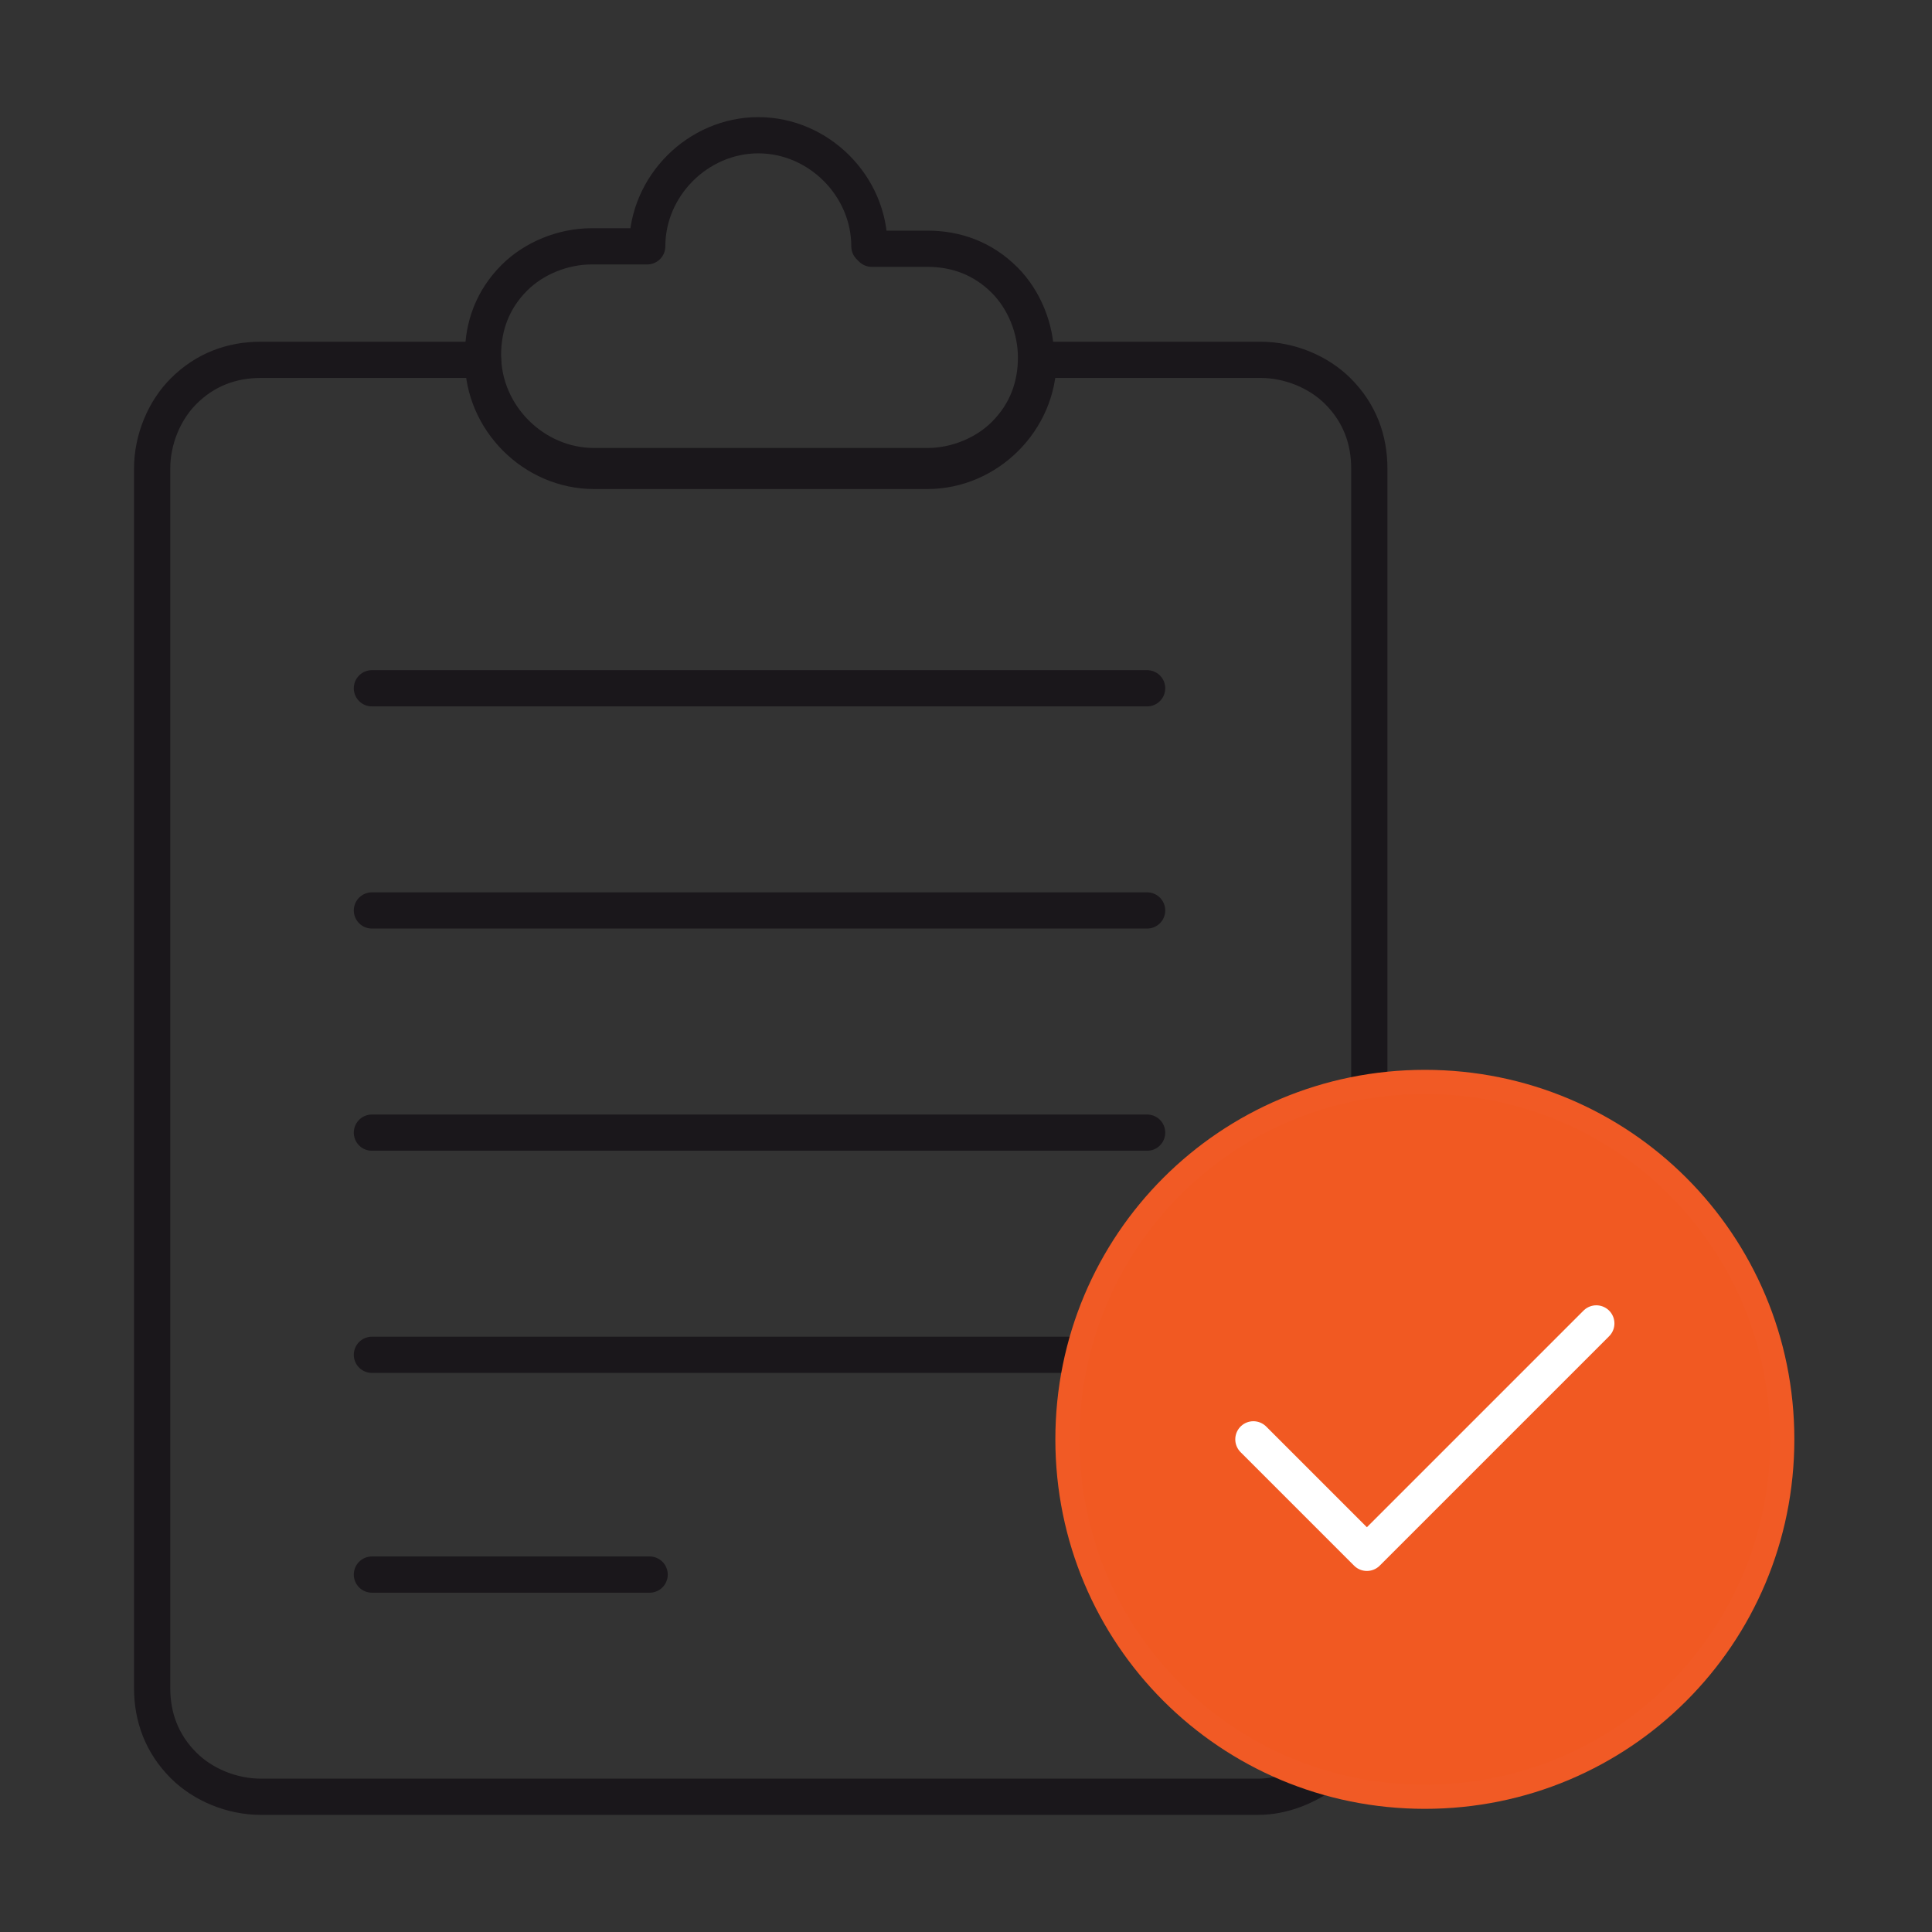
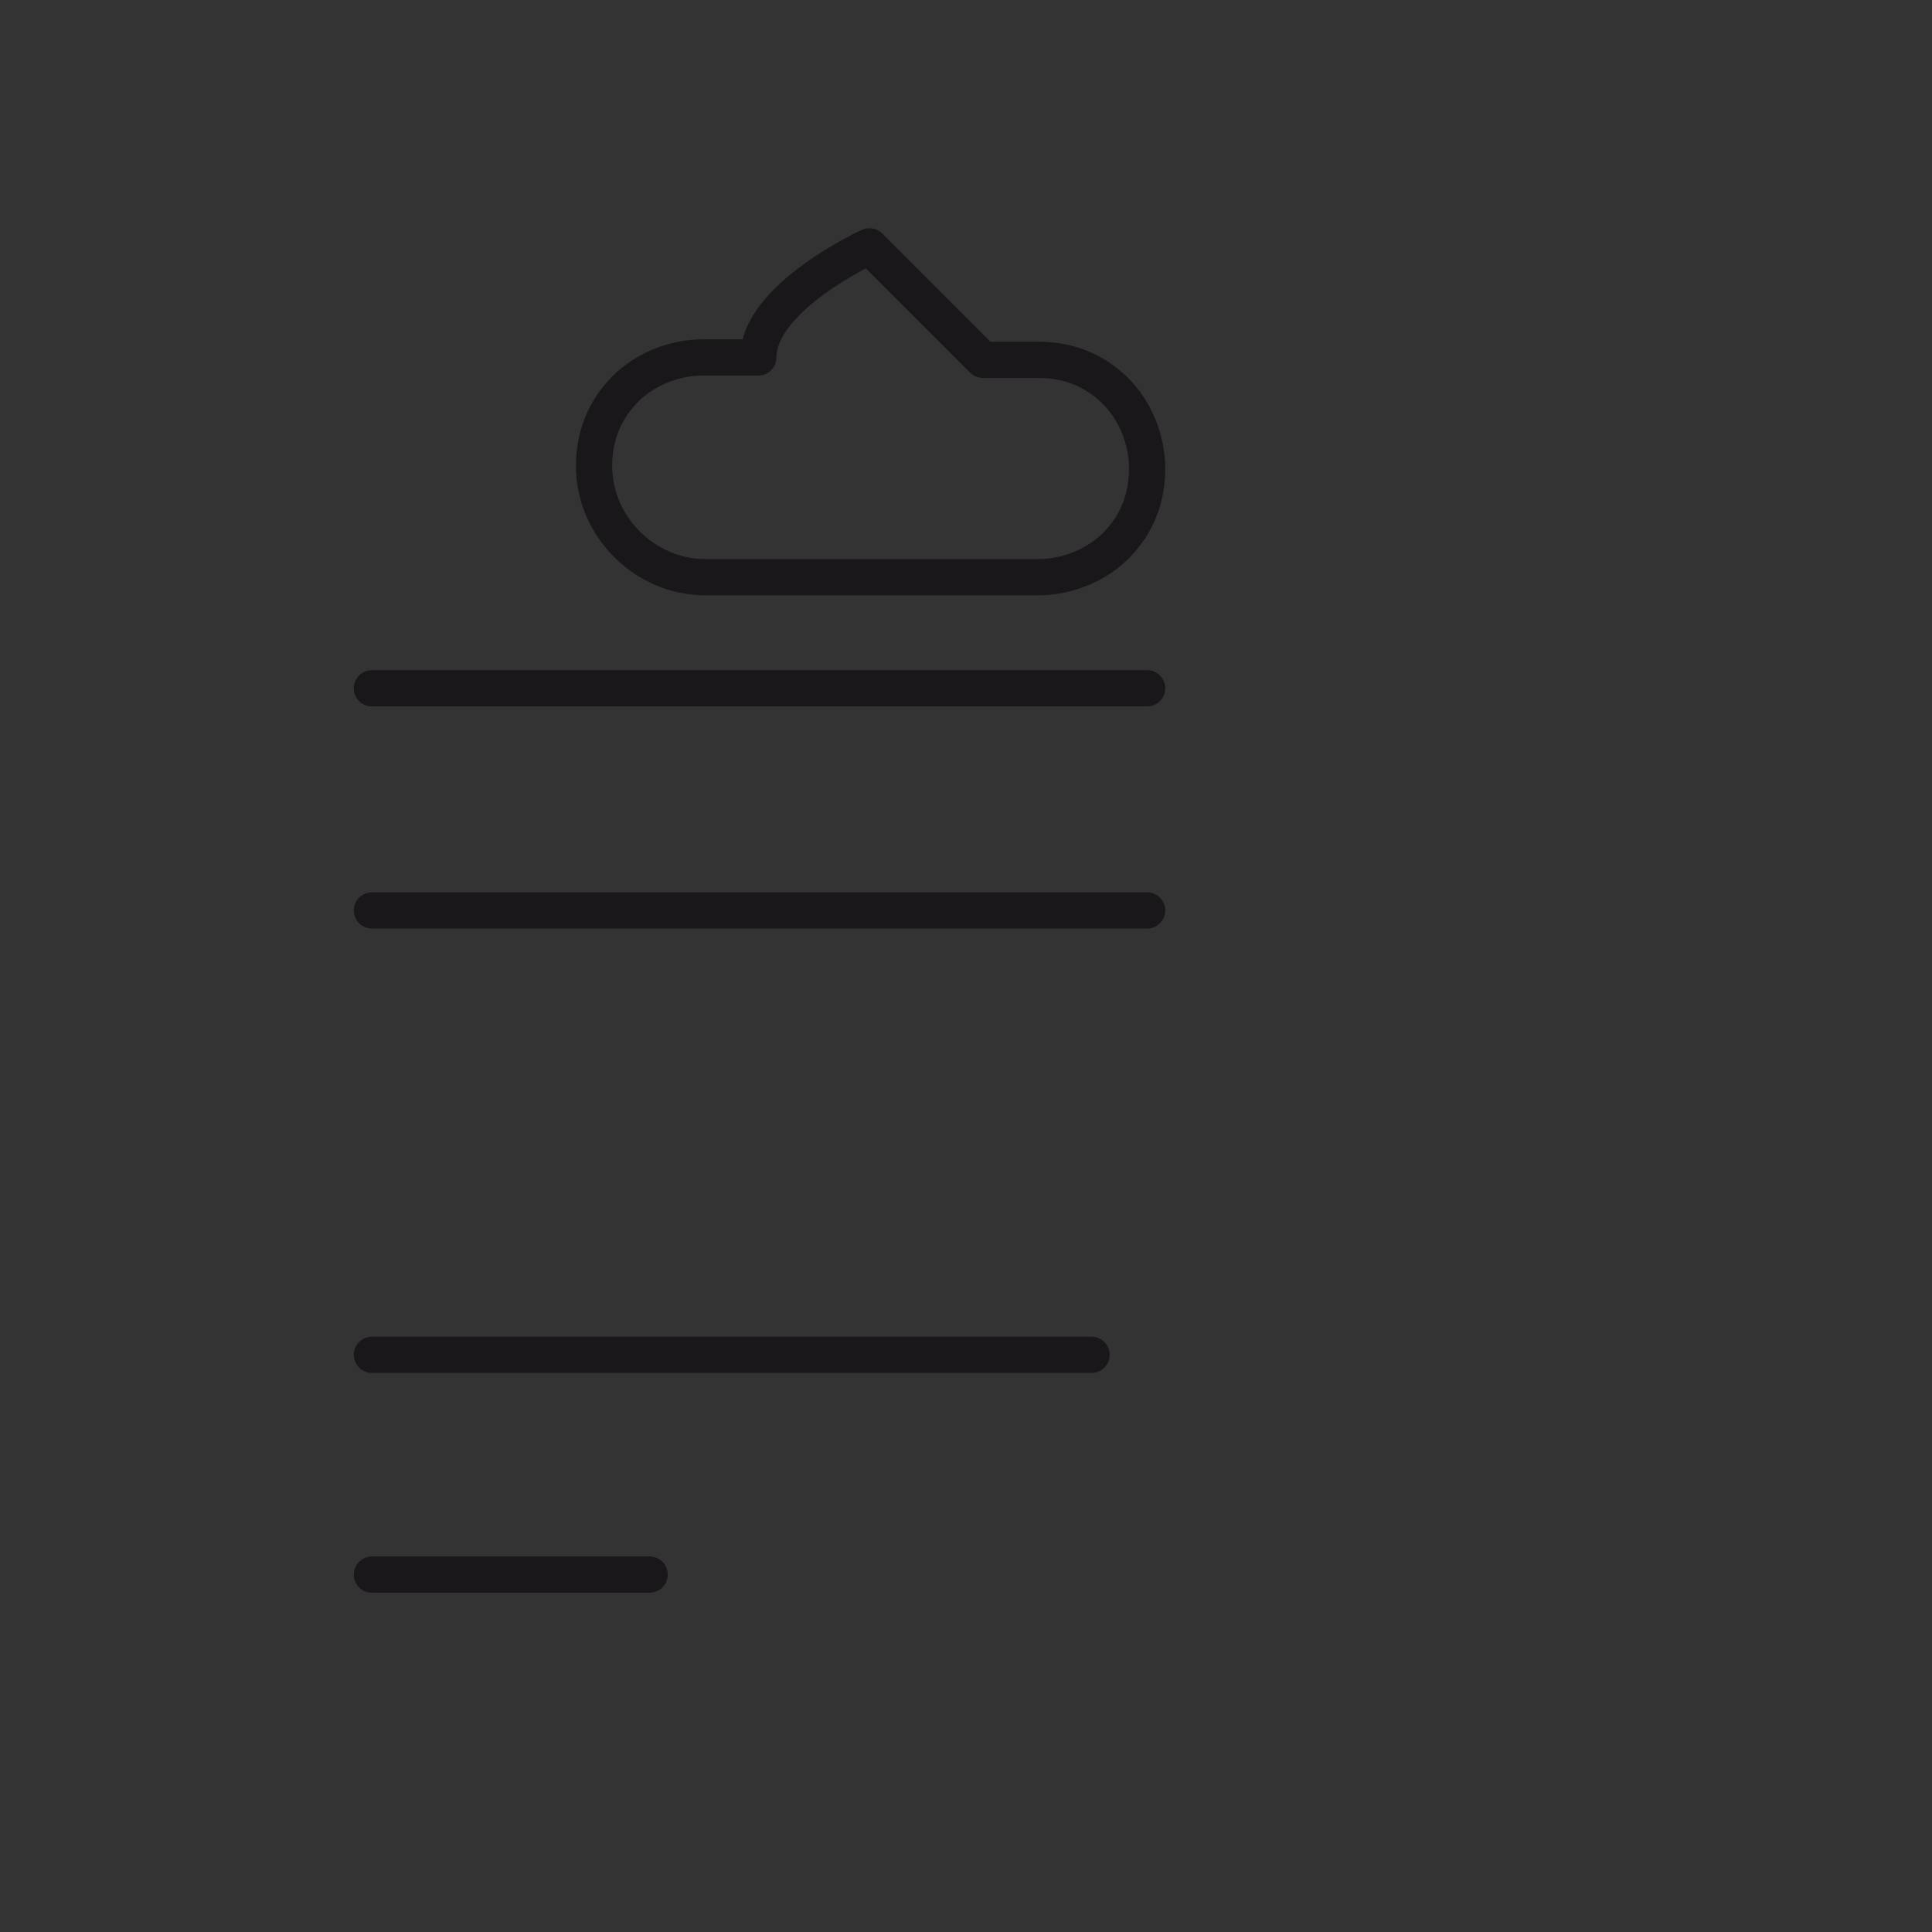
<svg xmlns="http://www.w3.org/2000/svg" id="Isolation_Mode" version="1.1" viewBox="0 0 80 80">
  <rect x="0" y="0" width="80" height="80" fill="#333333" stroke="none" />
  <defs>
    <style>
      .st0 {
        fill: #f15922;
        stroke: #f15a25;
        stroke-miterlimit: 10;
      }

      .st1 {
        stroke: #fff;
      }

      .st1, .st2 {
        fill: none;
        stroke-linecap: round;
        stroke-linejoin: round;
        stroke-width: 1.5px;
      }

      .st2 {
        stroke: #1a171b;
      }
    </style>
  </defs>
  <g id="g2785">
-     <path id="path2787" class="st2" d="M36,10.2h0c0-2.5-2.1-4.6-4.6-4.6s-4.6,2.1-4.6,4.6h-2.3c-1.2,0-2.4.5-3.2,1.3-.9.9-1.3,2-1.3,3.2,0,2.5,2.1,4.6,4.6,4.6h13.8c1.2,0,2.4-.5,3.2-1.3.9-.9,1.3-2,1.3-3.2s-.5-2.4-1.3-3.2c-.9-.9-2-1.3-3.2-1.3h-2.3Z" />
+     <path id="path2787" class="st2" d="M36,10.2h0s-4.6,2.1-4.6,4.6h-2.3c-1.2,0-2.4.5-3.2,1.3-.9.9-1.3,2-1.3,3.2,0,2.5,2.1,4.6,4.6,4.6h13.8c1.2,0,2.4-.5,3.2-1.3.9-.9,1.3-2,1.3-3.2s-.5-2.4-1.3-3.2c-.9-.9-2-1.3-3.2-1.3h-2.3Z" />
  </g>
  <g id="g2789">
-     <path id="path2791" class="st2" d="M15.4,46.9h32.1" />
-   </g>
+     </g>
  <g id="g2793">
    <path id="path2795" class="st2" d="M15.4,56.1h29.8" />
  </g>
  <g id="g2797">
    <path id="path2799" class="st2" d="M15.4,28.5h32.1" />
  </g>
  <g id="g2801">
    <path id="path2803" class="st2" d="M15.4,65.2h11.5" />
  </g>
  <g id="g2805">
    <path id="path2807" class="st2" d="M15.4,37.7h32.1" />
  </g>
  <g id="g2817">
-     <path id="path2819" class="st2" d="M54.9,73.4c-.8.6-1.8,1-2.8,1H10.8c-1.2,0-2.4-.5-3.2-1.3-.9-.9-1.3-2-1.3-3.2V19.4c0-1.2.5-2.4,1.3-3.2.9-.9,2-1.3,3.2-1.3h9.2c0,2.5,2.1,4.6,4.6,4.6h13.8c2.5,0,4.6-2.1,4.6-4.6h9.2c1.2,0,2.4.5,3.2,1.3.9.9,1.3,2,1.3,3.2v25.8c-6.5,1.6-11.3,7.4-11.3,14.4s4,11.7,9.5,13.8Z" />
-   </g>
+     </g>
  <g id="g2813">
-     <path id="path2815" class="st0" d="M59,44.8c8.2,0,14.8,6.6,14.8,14.8s-6.6,14.8-14.8,14.8-14.8-6.6-14.8-14.8,6.6-14.8,14.8-14.8Z" />
-   </g>
+     </g>
  <g id="g2809">
-     <path id="path2811" class="st1" d="M51.9,59.6l4.7,4.7,9.5-9.5" />
-   </g>
+     </g>
</svg>